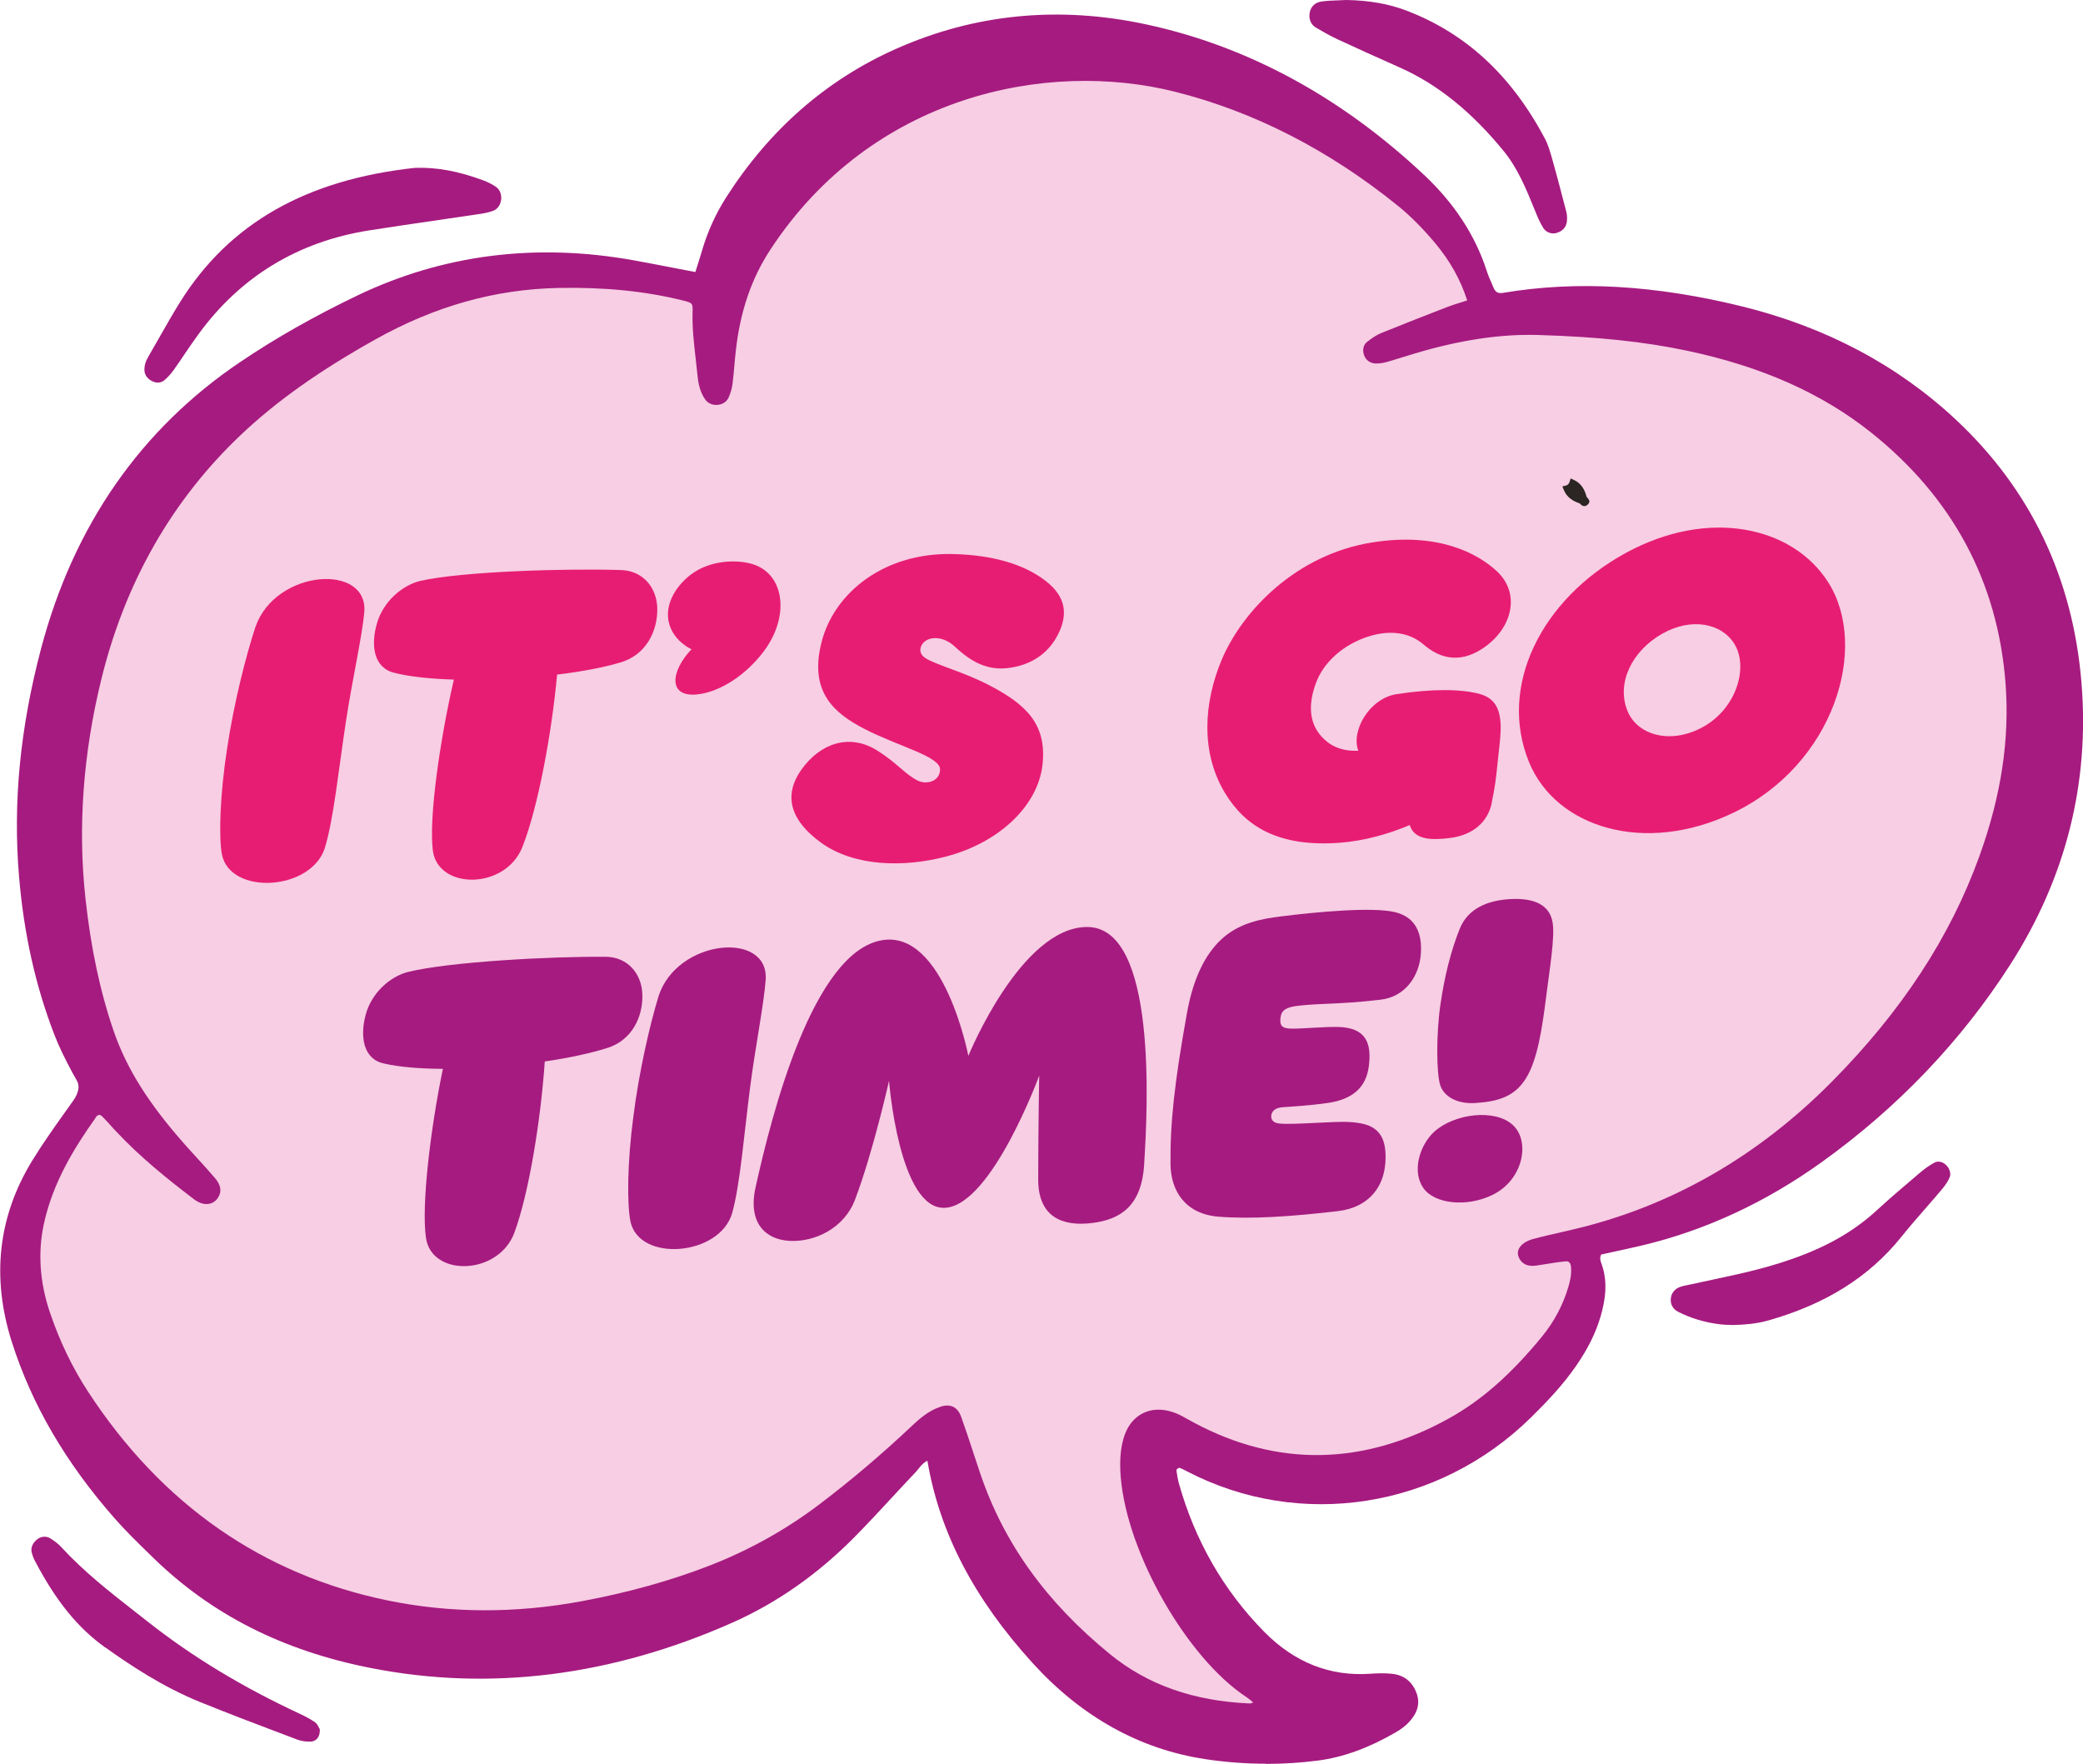
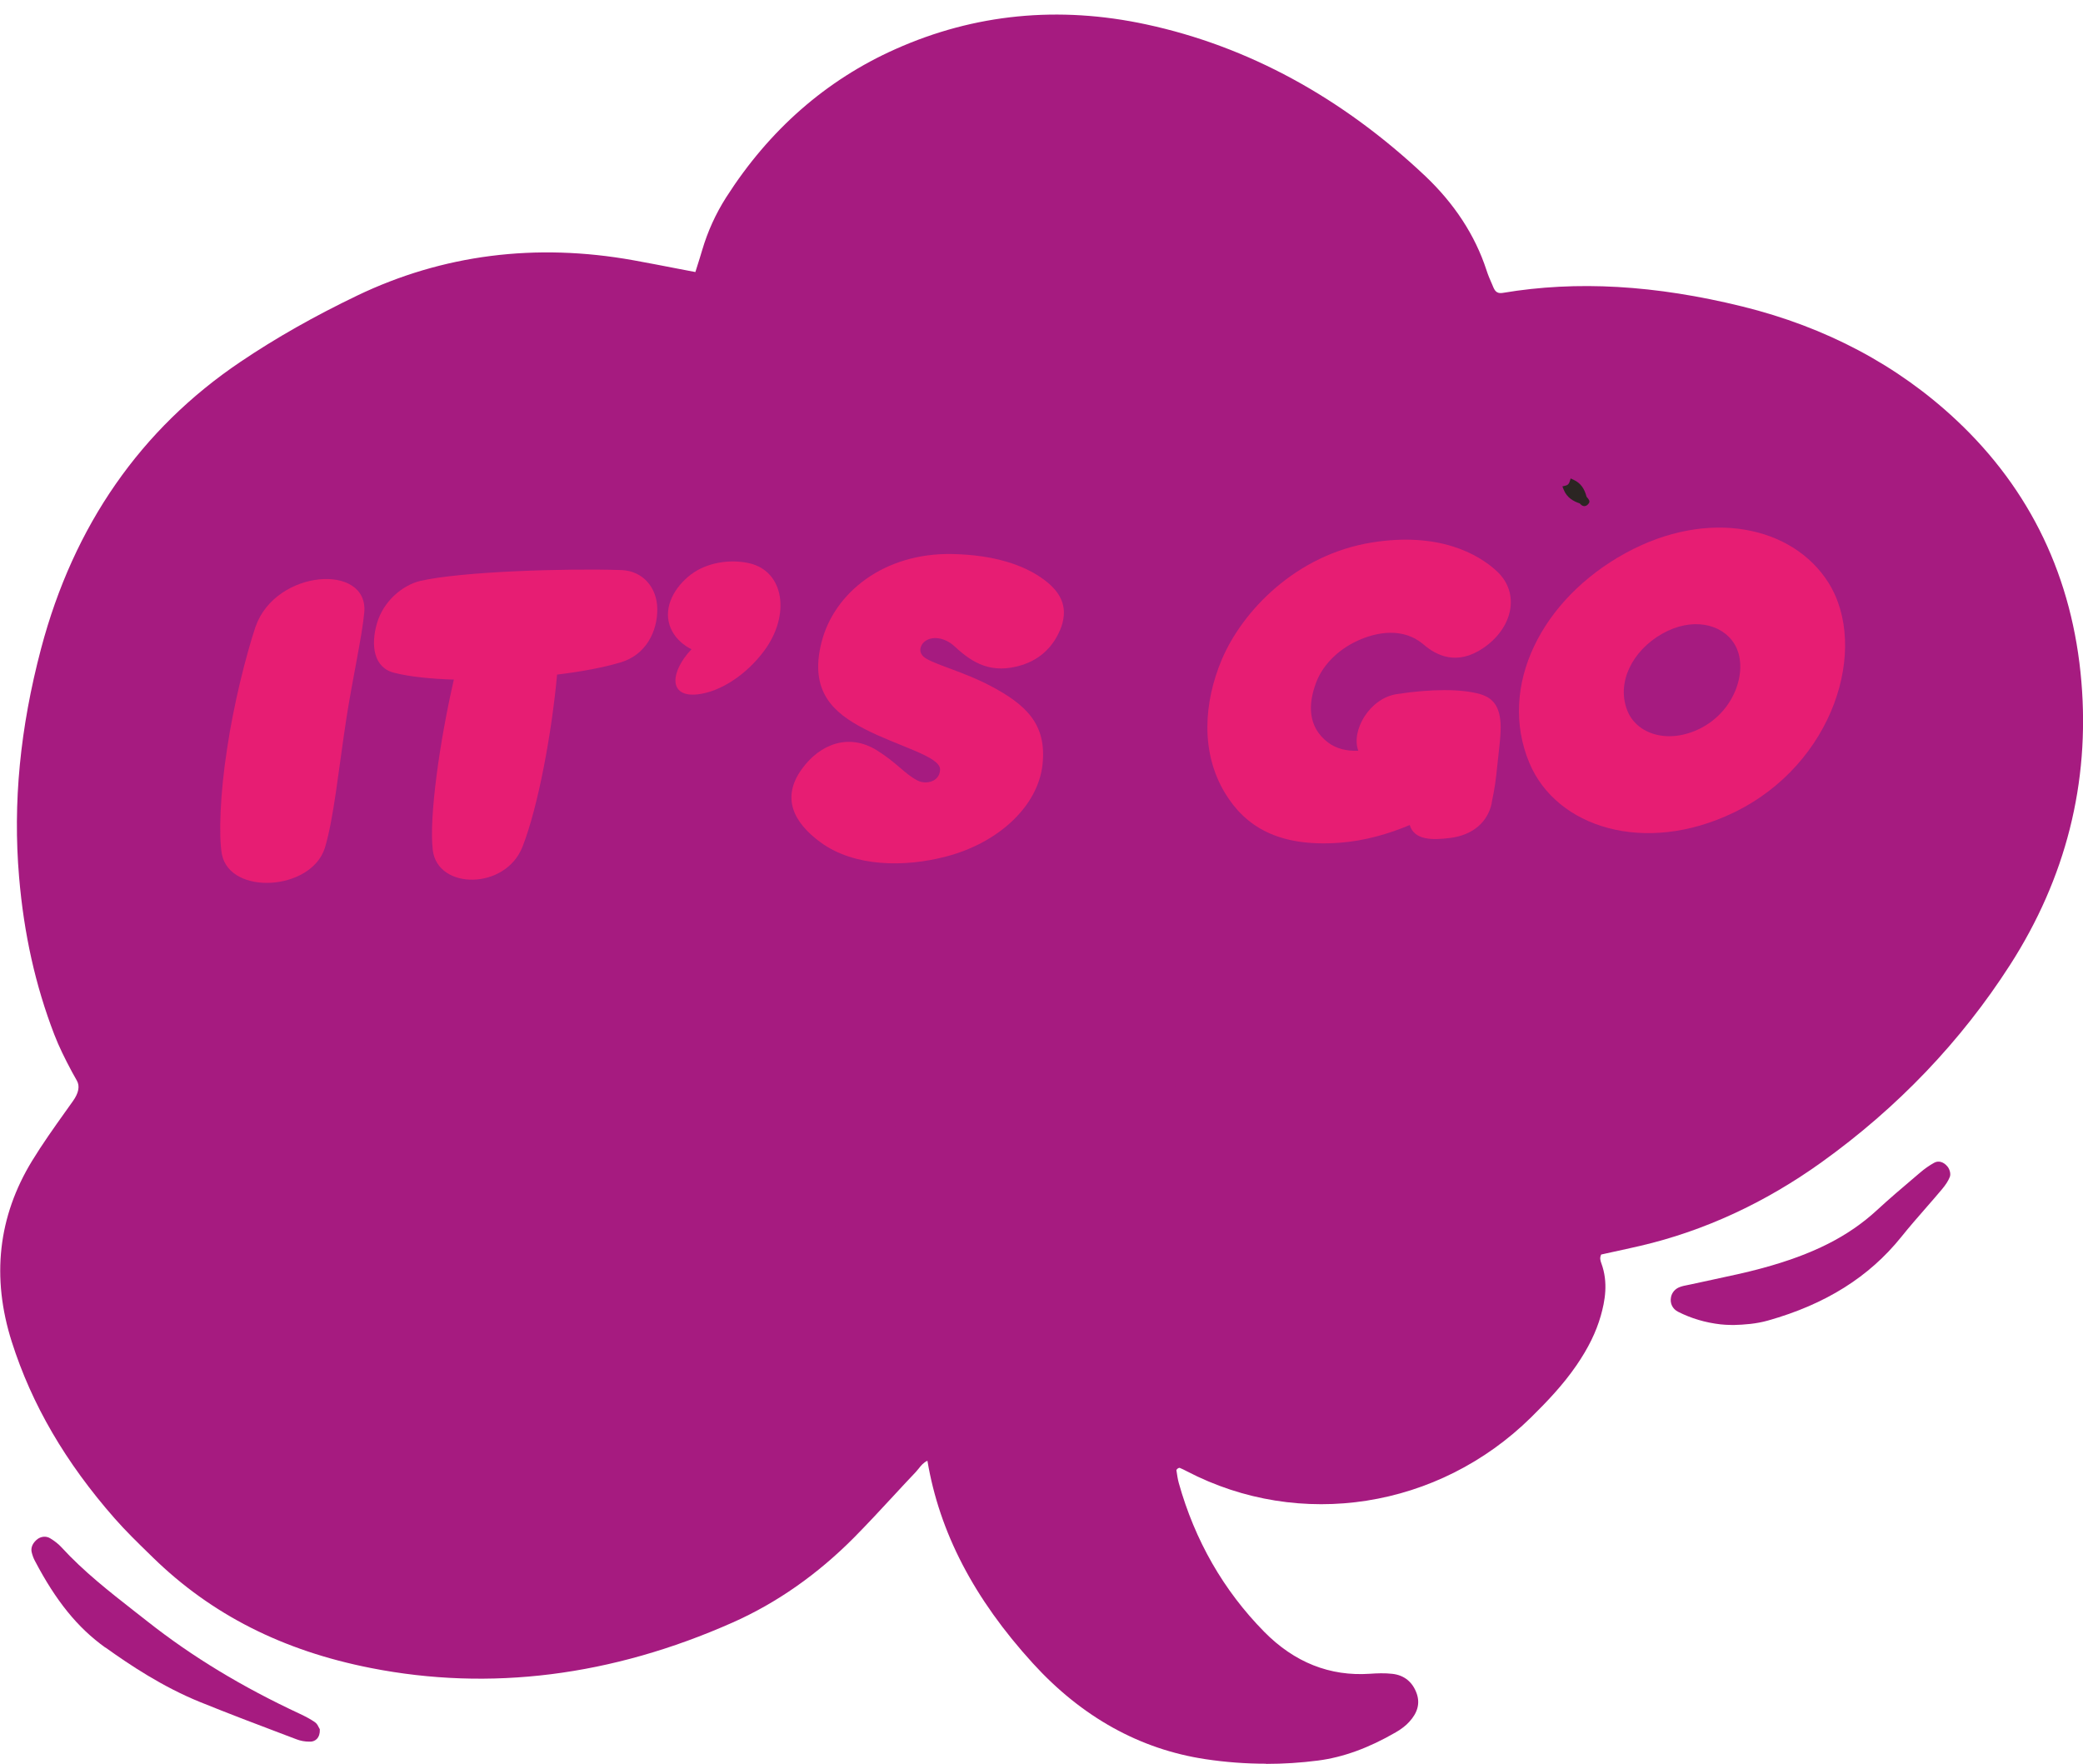
<svg xmlns="http://www.w3.org/2000/svg" id="Lager_2" data-name="Lager 2" viewBox="0 0 262.11 221.94">
  <defs>
    <style>      .cls-1 {        fill: #f7cee3;      }      .cls-1, .cls-2, .cls-3, .cls-4 {        stroke-width: 0px;      }      .cls-2 {        fill: #2b2523;      }      .cls-3 {        fill: #a61b80;      }      .cls-4 {        fill: #e71d73;      }    </style>
  </defs>
  <g id="Lager_1-2" data-name="Lager 1">
    <g>
      <path class="cls-3" d="m244.38,149.62c.46-.55.78-1.05.97-1.53.16-.4-.03-1-.3-1.32-.49-.59-1.13-.77-1.68-.46-.61.34-1.19.75-1.73,1.21l-.73.62c-1.57,1.33-3.19,2.71-4.73,4.13-3.59,3.31-8.04,5.56-14.41,7.29-2.04.56-4.16,1-6.2,1.44-.94.2-1.88.4-2.82.61-.13.03-.26.05-.39.08-.32.06-.66.13-.98.25-.58.21-.99.68-1.11,1.26-.16.78.18,1.49.88,1.85,1.63.83,3.43,1.37,5.37,1.59.42.05.83.06,1.2.07.14,0,.27,0,.39.01h.03c1.36-.04,2.83-.14,4.32-.56,7.25-2.04,12.74-5.49,16.79-10.53,1.01-1.26,2.1-2.51,3.15-3.71.66-.76,1.33-1.52,1.98-2.3Z" />
      <g>
        <path class="cls-3" d="m159.31,221.94c2.19,0,4.38-.14,6.55-.42,3.15-.41,6.35-1.57,9.77-3.55.71-.41,1.29-.86,1.71-1.33,1.05-1.15,1.35-2.3.94-3.52-.51-1.47-1.57-2.34-3.07-2.51-.98-.11-1.97-.07-2.81-.01-5.05.35-9.53-1.43-13.33-5.29-5.11-5.19-8.72-11.49-10.74-18.71-.13-.48-.21-.99-.28-1.49l-.02-.14s.06-.12.18-.2c.12-.08.21-.08.23-.08.31.13.6.27.9.43,14.25,7.43,31.67,4.7,43.33-6.79,1.96-1.93,4-4.06,5.69-6.52,1.51-2.2,2.48-4.19,3.07-6.25.51-1.8.98-4.18.06-6.64-.12-.34-.21-.64-.01-1.07l1.36-.3c1.16-.25,2.39-.52,3.6-.8,8-1.87,15.66-5.41,22.77-10.51,9.58-6.87,17.56-15.23,23.72-24.83,7.02-10.93,10.04-22.9,8.98-35.59-1.09-13.11-6.39-24.2-15.75-32.97-7.35-6.89-16.4-11.69-26.89-14.28-11-2.71-20.87-3.28-30.15-1.72-.62.1-.94-.08-1.2-.68l-.13-.31c-.27-.61-.55-1.25-.75-1.89-1.43-4.37-4.03-8.35-7.73-11.85-10.49-9.89-22.3-16.3-35.08-19.05-11-2.37-21.61-1.33-31.53,3.1-8.74,3.89-15.91,10.18-21.33,18.67-1.3,2.04-2.32,4.27-3.02,6.65-.19.66-.4,1.31-.62,2.01l-.23.73-2.25-.43c-1.87-.36-3.7-.72-5.54-1.05-12.3-2.21-24-.72-34.76,4.44-5.39,2.59-10.2,5.31-14.68,8.33-12.55,8.45-21,20.59-25.1,36.08-2.65,10.03-3.56,19.43-2.77,28.74.61,7.19,2.06,13.67,4.43,19.83.59,1.53,1.31,2.98,2.22,4.69.24.45.44.8.61,1.09q.62,1.06-.5,2.62l-.97,1.36c-1.41,1.98-2.86,4.02-4.15,6.13-4.28,7-5.14,14.66-2.56,22.77,2.51,7.89,6.75,15.17,12.96,22.24,1.38,1.57,2.9,3.05,4.37,4.48l.46.45c7.35,7.16,16.31,11.7,27.4,13.88,14.98,2.95,30.3,1.03,45.53-5.73,5.52-2.45,10.65-6.04,15.25-10.67,1.69-1.71,3.35-3.5,4.95-5.23.94-1.02,1.88-2.03,2.84-3.04.13-.14.25-.29.38-.45.29-.37.58-.73,1.08-.96,1.51,9,5.85,17.35,13.27,25.49,6.16,6.76,13.47,10.82,21.73,12.06,2.53.38,5.07.57,7.62.57Z" />
-         <path class="cls-1" d="m12.02,140.62c.15-.21.31-.33.45-.34.12-.01.26.06.41.21.37.37.71.75,1.06,1.14.19.21.37.42.57.62,3.13,3.37,6.75,6.25,9.88,8.63.63.48,1.27.69,1.85.6.45-.06.84-.3,1.12-.68.87-1.18-.03-2.24-.37-2.64-.73-.86-1.5-1.7-2.24-2.51-.48-.53-.97-1.05-1.44-1.59-4.6-5.18-7.38-9.6-9.01-14.34-1.71-4.98-2.87-10.44-3.55-16.7-.97-8.9-.3-18.16,1.99-27.51,2.98-12.19,8.87-22.53,17.51-30.74,4.47-4.24,9.86-8.08,16.98-12.06,7.51-4.2,15.06-6.32,23.08-6.48,5.78-.11,10.87.4,15.59,1.57,1.25.31,1.28.35,1.25,1.44-.06,1.99.17,3.98.39,5.9.08.68.15,1.35.22,2.03.09.98.29,2.11.98,3.1.34.48.95.74,1.58.67.63-.06,1.14-.41,1.37-.94.25-.57.42-1.17.49-1.74.1-.79.17-1.59.24-2.39.05-.58.1-1.15.17-1.73.54-4.93,1.96-9.09,4.34-12.72,12.69-19.39,34.73-23.95,50.96-19.87,9.92,2.5,19.37,7.34,28.08,14.4,1.51,1.23,3,2.72,4.56,4.57,1.91,2.27,3.25,4.65,4.09,7.28-.22.07-.43.14-.63.2-.64.2-1.25.39-1.83.61-2.48.96-5.41,2.1-8.32,3.28-.56.23-1.14.59-1.82,1.13-.47.37-.61,1.02-.37,1.69.21.59.74.98,1.38,1.02.45.03.95-.04,1.46-.18.73-.21,1.46-.43,2.18-.66.48-.15.96-.3,1.44-.44,5.69-1.69,10.75-2.44,15.47-2.3,7.55.23,13.33.84,18.72,1.98,9.39,1.99,16.97,5.36,23.18,10.32,10.22,8.16,15.9,18.76,16.88,31.49.54,7.02-.53,14.14-3.28,21.77-3.68,10.19-9.76,19.49-18.59,28.41-9.28,9.37-20.11,15.59-32.19,18.49-.64.15-1.28.3-1.92.45-1.13.26-2.3.52-3.44.83-.91.24-1.55.69-1.82,1.25-.17.36-.16.74,0,1.09.6,1.27,1.86,1.07,2.46.97l.7-.11c.88-.14,1.79-.29,2.68-.38.28-.03.65.01.72.66.1.93-.11,1.81-.33,2.56-.67,2.26-1.77,4.35-3.29,6.21-3.9,4.77-7.62,8.04-11.7,10.31-10.8,5.99-21.61,6.17-32.11.56-.22-.12-.44-.24-.65-.36-.59-.33-1.19-.68-1.84-.91-1.46-.53-2.85-.49-4,.11-1.15.59-1.97,1.68-2.39,3.16-.4,1.41-.5,2.96-.34,4.9.81,9.57,8.35,22.74,15.82,27.63.21.14.41.3.71.56.04.03.08.07.13.11-.02,0-.03.01-.04.02-.18.07-.3.11-.37.11-7.11-.31-12.87-2.34-17.61-6.21-8.02-6.54-13.35-13.96-16.31-22.69-.31-.9-.61-1.81-.9-2.71-.48-1.46-.98-2.98-1.51-4.45-.33-.94-.93-1.43-1.75-1.43-.27,0-.57.05-.88.16-1.46.49-2.59,1.48-3.53,2.36-3.83,3.62-7.79,6.97-11.77,9.98-4.17,3.15-8.78,5.71-13.68,7.62-5,1.94-10.28,3.41-16.13,4.5-8.38,1.56-16.61,1.52-24.46-.1-15.72-3.25-28.39-12.07-37.64-26.22-2.02-3.08-3.65-6.49-4.86-10.11-1.25-3.75-1.5-7.45-.74-10.99,1.14-5.33,3.93-9.75,6.5-13.37Z" />
-         <path class="cls-3" d="m19.21,48c.22.09.44.14.65.14.28,0,.55-.09.76-.25.42-.33.83-.78,1.22-1.31.48-.67.94-1.35,1.4-2.04.57-.83,1.13-1.67,1.73-2.48,5.28-7.25,12.5-11.65,21.47-13.07,2.92-.46,5.89-.89,8.77-1.31,1.72-.25,3.45-.5,5.17-.76.54-.08,1.15-.19,1.73-.42.51-.21.87-.73.95-1.37.08-.66-.16-1.27-.63-1.6-.47-.33-1.01-.61-1.6-.83-3.15-1.17-5.89-1.67-8.59-1.58h-.03c-13.72,1.49-23.39,7.01-29.55,16.89-.89,1.43-1.74,2.92-2.56,4.36-.47.83-.94,1.65-1.42,2.48-.27.46-.56,1.08-.5,1.84.05.54.45,1.05,1.03,1.3Z" />
-         <path class="cls-3" d="m194.38,17.4c-4.24-7.96-9.94-13.22-17.44-16.08-2.2-.84-4.66-1.27-7.53-1.32h-.03c-.3.02-.6.03-.9.04-.72.02-1.47.05-2.2.15-.79.11-1.35.65-1.48,1.41-.13.81.15,1.49.78,1.87.79.47,1.74,1.01,2.74,1.48,2.31,1.07,4.79,2.2,7.81,3.54,4.75,2.11,9.04,5.56,13.1,10.54,1.76,2.16,2.83,4.78,3.86,7.32l.06.14c.28.7.6,1.49,1.05,2.2.27.43.76.68,1.26.68.12,0,.25-.02.37-.05.79-.21,1.28-.76,1.34-1.5.04-.43.01-.82-.07-1.15-.55-2.11-1.13-4.36-1.77-6.62-.25-.89-.51-1.82-.95-2.65Z" />
        <path class="cls-3" d="m13.26,207.29c3.07,2.2,7.21,4.96,11.92,6.87,3.58,1.45,7.24,2.84,10.79,4.18l1.35.51c.49.19,1.05.29,1.57.29.08,0,.15,0,.22,0,.54-.03,1.17-.44,1.13-1.48v-.1s-.06-.09-.06-.09c-.02-.03-.04-.08-.07-.13-.1-.21-.24-.49-.5-.66-.51-.35-1.1-.67-1.84-1.02-7.33-3.41-13.61-7.22-19.21-11.64-.53-.42-1.07-.84-1.61-1.26-3.17-2.48-6.45-5.05-9.22-8.08-.36-.39-.83-.77-1.41-1.12-.53-.33-1.22-.25-1.72.19-.67.6-.7,1.19-.61,1.57.09.37.22.73.39,1.05,2.66,5.08,5.4,8.45,8.88,10.94Z" />
      </g>
    </g>
    <path class="cls-2" d="m198.76,63.32s.02.02.03.03c.12.13.3.33.57.33.02,0,.03,0,.05,0,.2-.02.37-.14.52-.36.18-.27-.03-.51-.21-.72-.03-.04-.06-.07-.08-.1-.27-1.05-.78-1.74-1.61-2.12l-.39-.18-.13.41c-.09.28-.24.43-.49.49l-.42.1.16.41c.42,1.05,1.28,1.48,2.02,1.73Z" />
    <g>
      <path class="cls-4" d="m32.17,78.82c2.54-7.19,14.19-8,13.67-1.78-.29,3.13-1.48,8.31-2.29,13.6-.94,6.16-1.57,12.48-2.68,16.07-1.72,5.37-11.91,6-12.95.78-.41-2.29-.23-7.63.66-13.31.84-5.68,2.38-11.72,3.58-15.35Z" />
      <path class="cls-4" d="m78.01,83.37c-2.13.63-4.9,1.15-7.91,1.51-.66,7.26-2.37,16.63-4.36,21.68-2.14,5.43-10.66,5.43-11.28.42-.5-4.11.89-13.85,2.65-21.47-2.94-.09-5.56-.36-7.47-.85-2.62-.61-3.02-3.46-2.2-6.25.79-2.71,3.14-4.76,5.45-5.32,5.29-1.2,18.43-1.59,25.34-1.36,2.7.12,4.45,2.22,4.48,4.89.03,2.81-1.43,5.83-4.7,6.75Z" />
      <path class="cls-4" d="m86.96,72.28c1.97-1.51,4.92-1.96,7.33-1.41,4.4,1.01,5.2,6.51,1.88,11-2.27,3.06-5.55,5.19-8.41,5.5-3.74.4-3.38-2.9-.75-5.68,0,0-2.08-.9-2.76-3.05-.72-2.29.57-4.73,2.71-6.37Z" />
      <path class="cls-4" d="m133.37,79.31c-.76,1.81-2.27,3.62-4.88,4.4-3.68,1.11-6.04-.21-8.35-2.36-1.31-1.22-2.97-1.36-3.86-.57-.43.38-.92,1.4.29,2.1,1.48.86,4.76,1.7,7.93,3.35,4.66,2.43,7.24,4.92,6.68,9.99-.57,5.16-5.44,9.78-12.05,11.53-5.34,1.42-11.61,1.31-15.8-1.71-3.6-2.6-4.98-5.73-2.45-9.25,2.32-3.23,5.97-4.56,9.48-2.37,2.53,1.58,3.47,2.96,5.12,3.8,1.03.52,2.78.16,2.81-1.4.03-1.66-5.29-2.91-9.56-5.13-3.81-1.98-6.93-4.65-5.36-10.86,1.58-6.26,7.88-11.31,16.5-11.12,5.08.11,9.01,1.31,11.65,3.34,2.11,1.62,2.99,3.56,1.86,6.26Z" />
      <path class="cls-4" d="m187.71,101.05c-.5,2.37-2.35,4.03-5.26,4.39-2.22.28-4.48.29-5.06-1.63-2.59,1.1-5.68,2-8.83,2.23-7.75.57-11.91-2.09-14.44-6.3-3.07-5.11-2.65-11.36-.38-16.75,2.56-6.05,9.29-13.21,18.94-14.74,8.31-1.32,13.28,1.4,15.68,3.63,2.98,2.78,2,7.17-1.76,9.69-3.27,2.2-5.85.92-7.45-.46-2.51-2.17-5.89-1.67-8.54-.39-2.14,1.03-4.1,2.83-4.97,5.09-1.06,2.76-1.12,5.66,1.49,7.63,1.04.78,2.38,1.09,3.79,1.02-.95-2.5,1.4-6.59,4.82-7.12,4.35-.67,8.15-.68,10.52,0,1.7.5,2.43,1.64,2.56,3.66.08,1.29-.17,2.99-.4,5.24-.2,1.95-.31,2.81-.72,4.78Z" />
      <path class="cls-4" d="m204.53,69.6c10.46-5.73,21.07-3.38,25.54,3.7,5.15,8.17.73,22.85-11.93,28.95-11.18,5.39-22.32,1.87-25.71-6.29-3.99-9.62,1.55-20.58,12.1-26.36Zm.25,19.83c1.2,2.98,5.16,4.23,9.16,2.23,4.53-2.27,6.13-7.65,4.31-10.63-1.58-2.58-5.37-3.41-9.11-1.28-3.77,2.15-5.77,6.17-4.36,9.68Z" />
    </g>
    <g>
      <path class="cls-3" d="m76.34,131.88c-2.09.67-4.82,1.24-7.79,1.68-.49,7.19-1.96,16.49-3.82,21.53-2,5.41-10.41,5.61-11.13.67-.59-4.05.56-13.71,2.13-21.27-2.9-.02-5.5-.23-7.4-.67-2.6-.54-3.06-3.35-2.32-6.13.72-2.7,2.99-4.77,5.27-5.38,5.2-1.3,18.18-1.99,25.01-1.92,2.67.05,4.45,2.09,4.54,4.73.09,2.78-1.28,5.8-4.49,6.77Z" />
      <path class="cls-3" d="m82.88,125.31c2.35-7.16,13.84-8.23,13.47-2.07-.22,3.1-1.27,8.24-1.95,13.49-.79,6.11-1.27,12.37-2.28,15.94-1.58,5.35-11.63,6.2-12.78,1.06-.46-2.25-.4-7.53.35-13.17.7-5.64,2.08-11.64,3.19-15.25Z" />
      <path class="cls-3" d="m143.98,146.5c-.33,5.15-2.88,6.95-6.6,7.39-3.56.43-6.76-.64-6.74-5.53.02-7.86.13-13.03.13-13.03,0,0-5.95,16.24-11.8,16.64-5.84.41-7.1-15.98-7.1-15.98,0,0-1.99,8.91-4.28,14.96-1.37,3.62-5.11,5.37-8.27,5.18-2.94-.17-5.24-2.19-4.25-6.71,2.07-9.39,7.25-29.58,15.87-31.11,7.86-1.39,10.91,14.55,10.91,14.55,0,0,6.62-16.26,14.98-16.22,8.77.04,7.6,22.7,7.14,29.85Z" />
      <path class="cls-3" d="m174.31,146.39c-.18,2.67-1.81,5.51-5.97,6-5.96.7-10.94,1.02-14.99.7-4.31-.34-6.02-3.37-6.06-6.57-.06-5.29.52-10.43,2.07-19.06.82-4.58,2.4-7.42,4.21-9.16,2.27-2.19,5.2-2.69,7.59-2.99,4.29-.54,11.58-1.25,14.46-.52,2.62.67,3.37,2.8,3.16,5.33-.2,2.53-1.81,5.29-5.08,5.67-2.78.32-4.52.42-7.15.53-1.74.08-2.57.15-3.42.26-1.23.16-1.89.51-2,1.46-.13,1.04.19,1.39,1.5,1.39,1.5,0,4.09-.26,5.8-.21,3.42.1,4.18,1.99,3.82,4.89-.32,2.63-1.95,4.22-5.23,4.68-2.29.32-4.91.48-5.56.52-.97.06-1.34.46-1.46.88-.13.46,0,1.09,1.01,1.18.93.09,2.8,0,4.02-.06,3.36-.15,4.71-.27,6.32.06,2.71.55,3.13,2.58,2.97,5.02Z" />
      <path class="cls-3" d="m190.4,141.59c2.19,2.07,1.26,6.9-2.62,8.77-3.24,1.57-7.28,1.12-8.67-.87-1.49-2.13-.45-5.41,1.34-7.07,2.52-2.31,7.7-2.96,9.94-.84Zm4.19-16.43c-.54,4.3-1.12,8.21-2.6,10.56-1.38,2.19-3.34,2.88-6.38,3.07-2.31.14-3.94-.87-4.38-2.24-.48-1.5-.53-6.35.03-10.2.5-3.43,1.28-6.63,2.42-9.48,1.06-2.64,3.61-3.53,6.05-3.72,2.63-.21,5.21.31,5.64,2.92.3,1.82-.35,5.71-.78,9.09Z" />
    </g>
  </g>
</svg>